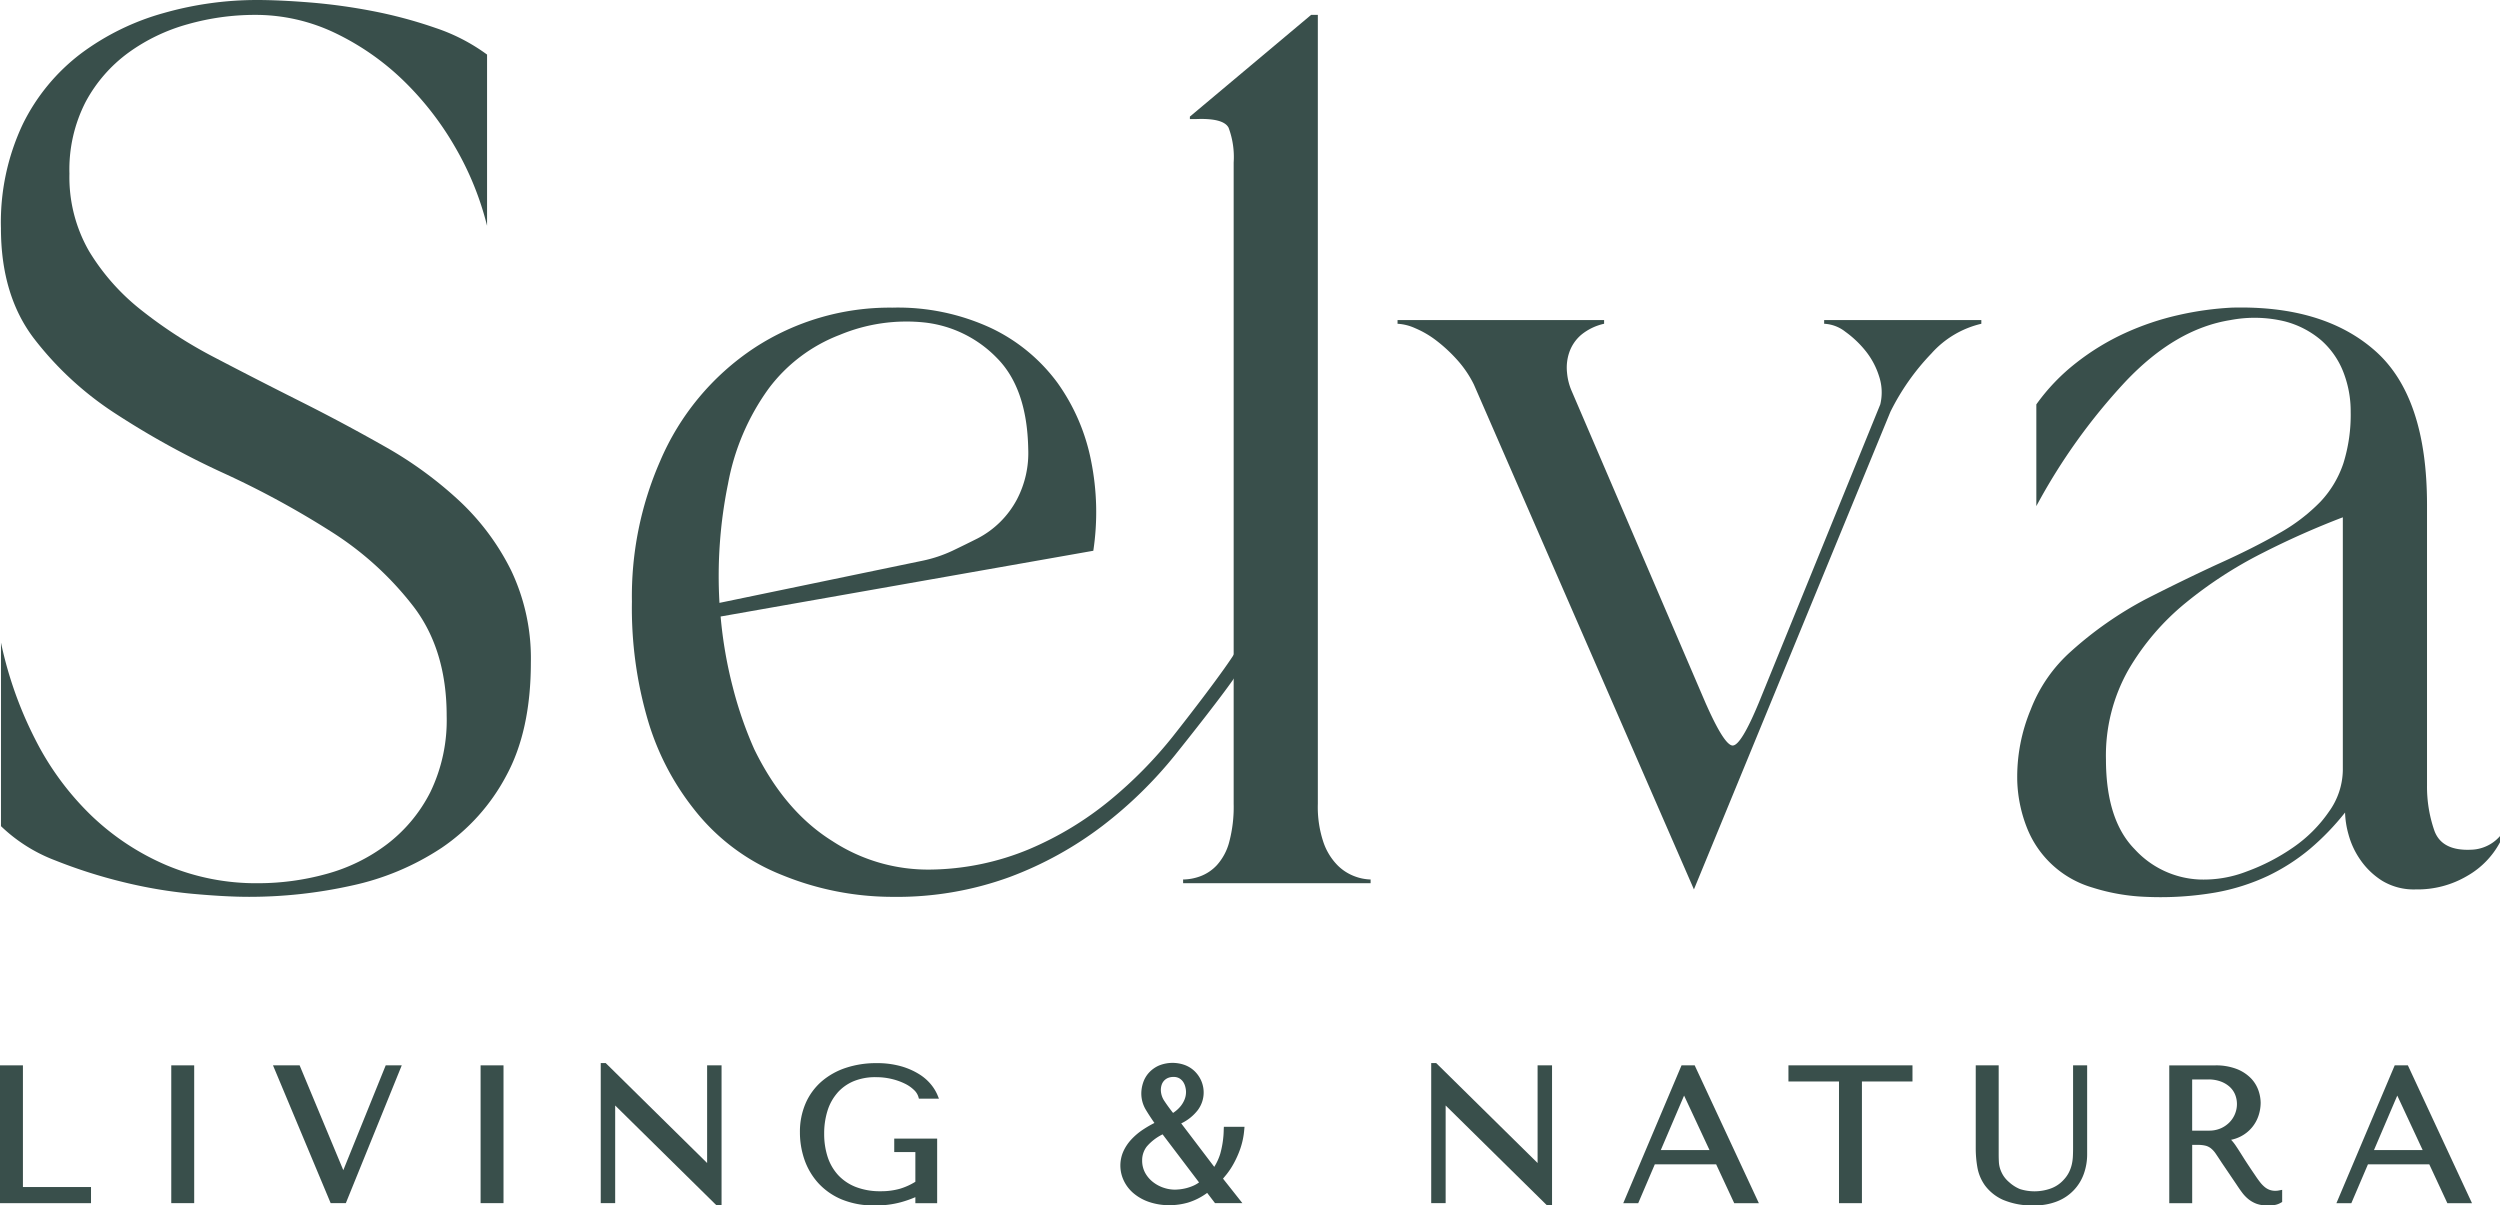
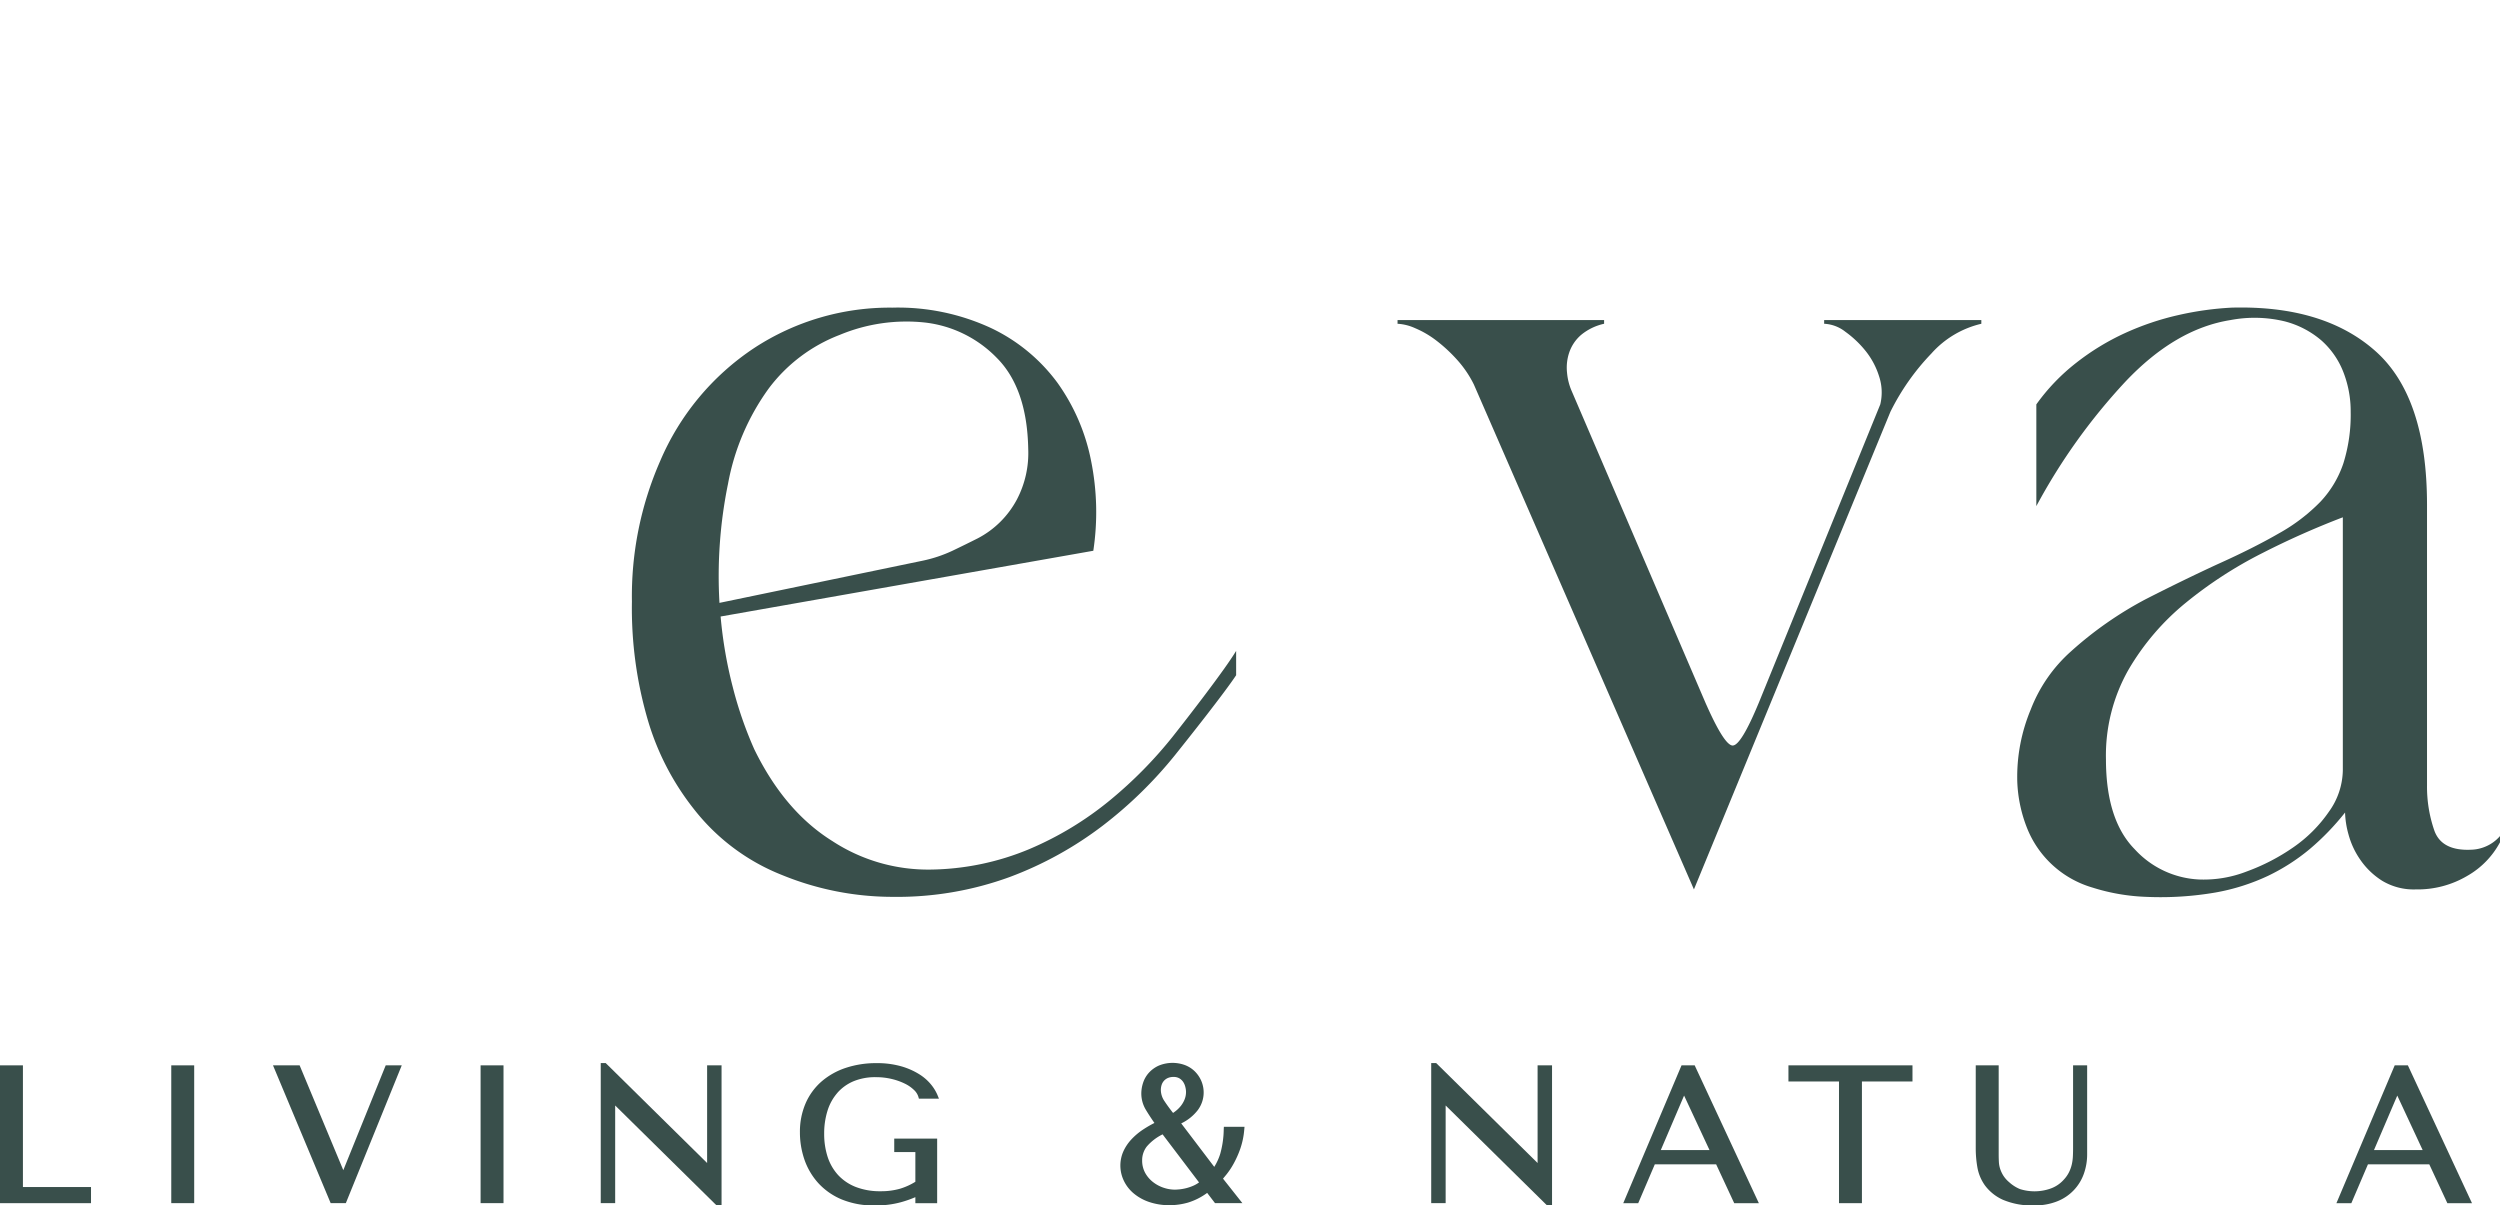
<svg xmlns="http://www.w3.org/2000/svg" id="Grupo_343" data-name="Grupo 343" width="387.311" height="186.747" viewBox="0 0 387.311 186.747">
  <defs>
    <clipPath id="clip-path">
      <rect id="Rectángulo_164" data-name="Rectángulo 164" width="387.311" height="186.747" fill="none" />
    </clipPath>
  </defs>
  <g id="Grupo_342" data-name="Grupo 342" clip-path="url(#clip-path)">
-     <path id="Trazado_459" data-name="Trazado 459" d="M.147,35.361A35.512,35.512,0,0,1,3.539,19.218,30.683,30.683,0,0,1,12.583,8.264,38.753,38.753,0,0,1,25.367,2.019,52.721,52.721,0,0,1,39.805,0q3.474,0,8.259.384A88.983,88.983,0,0,1,57.806,1.73a70.38,70.38,0,0,1,9.652,2.594,29,29,0,0,1,8,4.132V34.977a46.548,46.548,0,0,0-4.955-12.2A46.954,46.954,0,0,0,62.415,12.4a40.078,40.078,0,0,0-10.523-7.3A28.487,28.487,0,0,0,39.456,2.307,38.079,38.079,0,0,0,29.107,3.748a28.659,28.659,0,0,0-9.218,4.42,22.729,22.729,0,0,0-6.609,7.591,22.915,22.915,0,0,0-2.523,11.147A22.984,22.984,0,0,0,13.8,38.917a34.046,34.046,0,0,0,8.088,9.128,70.59,70.59,0,0,0,11.48,7.4Q39.8,58.809,46.5,62.171t13.13,7.014a60.6,60.6,0,0,1,11.48,8.359A37.587,37.587,0,0,1,79.2,88.4a31.672,31.672,0,0,1,3.043,14.22q0,10.572-3.825,17.585a30.99,30.99,0,0,1-10,11.147,40.68,40.68,0,0,1-14,5.861,73.161,73.161,0,0,1-15.827,1.729q-3.653,0-8.872-.48A73.317,73.317,0,0,1,19.02,136.64,78.662,78.662,0,0,1,8.5,133.276a24.742,24.742,0,0,1-8.349-5.284V99.549a60.088,60.088,0,0,0,5.306,14.99,44.055,44.055,0,0,0,8.7,11.819A38.784,38.784,0,0,0,25.8,134.046a35.7,35.7,0,0,0,14.174,2.786,39.723,39.723,0,0,0,10.61-1.441,27.464,27.464,0,0,0,9.393-4.613,23.476,23.476,0,0,0,6.7-8.071A25.585,25.585,0,0,0,69.2,110.888q0-10.185-5.132-16.912A49.373,49.373,0,0,0,51.284,82.349a138.408,138.408,0,0,0-16.611-9.033,128.861,128.861,0,0,1-16.61-9.128A50.694,50.694,0,0,1,5.279,52.465Q.145,45.74.147,35.361" fill="#394f4b" />
-     <path id="Trazado_460" data-name="Trazado 460" d="M183.293,136.832v-.576a8.018,8.018,0,0,0,2.61-.481,6.7,6.7,0,0,0,2.609-1.729,8.592,8.592,0,0,0,1.913-3.556,21.163,21.163,0,0,0,.7-5.957V25.175a12.979,12.979,0,0,0-.784-5.38c-.521-1.024-2.235-1.472-5.13-1.346h-.869v-.384L203.122,2.307h1.043V124.533a17.109,17.109,0,0,0,.869,5.957,9.445,9.445,0,0,0,2.176,3.556,7.381,7.381,0,0,0,2.695,1.729,7.6,7.6,0,0,0,2.435.481v.576Z" fill="#394f4b" />
    <path id="Trazado_461" data-name="Trazado 461" d="M216.514,50.159v-.578h32v.578a8.454,8.454,0,0,0-3.566,1.729,6.244,6.244,0,0,0-1.825,2.69,7.331,7.331,0,0,0-.349,3.172,9.035,9.035,0,0,0,.7,2.786l20.7,48.237q2.956,6.729,4.263,6.726t4.086-6.726L291.3,62.651a7.9,7.9,0,0,0-.175-4.325,12.014,12.014,0,0,0-2.086-3.94,16.054,16.054,0,0,0-3.133-2.978,5.74,5.74,0,0,0-3.3-1.249v-.578h24.351v.578a14.9,14.9,0,0,0-7.74,4.611,36.1,36.1,0,0,0-6.349,9.033l-30.437,73.989-34.09-78.217a16.8,16.8,0,0,0-2.61-3.844,23.569,23.569,0,0,0-3.217-2.978,14.9,14.9,0,0,0-3.3-1.921,7.6,7.6,0,0,0-2.7-.673" fill="#394f4b" />
    <path id="Trazado_462" data-name="Trazado 462" d="M320.87,100.894a57.031,57.031,0,0,1,11.566-8.071q5.65-2.884,11.046-5.381,5.564-2.495,9.565-4.805a27.916,27.916,0,0,0,6.437-4.9,16.124,16.124,0,0,0,3.563-5.957,25.121,25.121,0,0,0,1.131-7.975,16.712,16.712,0,0,0-1.131-6.15,12.694,12.694,0,0,0-3.391-4.9,14.132,14.132,0,0,0-5.74-2.978,19.935,19.935,0,0,0-8.347-.193q-8.526,1.347-16.263,9.513a92.018,92.018,0,0,0-13.828,19.314V62.651a30.988,30.988,0,0,1,6.176-6.438,37.661,37.661,0,0,1,7.565-4.613,42.406,42.406,0,0,1,8.262-2.787,48.333,48.333,0,0,1,8.262-1.153q14.257-.381,22.262,6.727t8,23.83v43.432a20.726,20.726,0,0,0,1.13,7.015q1.13,3.171,5.653,2.979a6.159,6.159,0,0,0,2.261-.481,6.05,6.05,0,0,0,2.261-1.633v.961a13.054,13.054,0,0,1-5.043,5.189,15.122,15.122,0,0,1-8,2.113,9.468,9.468,0,0,1-5.22-1.345,11.636,11.636,0,0,1-3.391-3.267,12.591,12.591,0,0,1-1.825-3.939,13.875,13.875,0,0,1-.523-3.364,39.3,39.3,0,0,1-5.479,5.67,31.064,31.064,0,0,1-6.434,4.132,32.445,32.445,0,0,1-8.175,2.594,50.109,50.109,0,0,1-10.7.672,31.064,31.064,0,0,1-8.349-1.441A15.6,15.6,0,0,1,314,128.184a21.612,21.612,0,0,1-1.476-7.111,27.1,27.1,0,0,1,2.086-11.146,23.212,23.212,0,0,1,6.261-9.033m5.393,16.72q0,9.417,4.435,13.933a14.418,14.418,0,0,0,10,4.708,18.394,18.394,0,0,0,7.391-1.249,31.61,31.61,0,0,0,7.219-3.748,21.458,21.458,0,0,0,5.478-5.477,11.27,11.27,0,0,0,2.174-6.438v-39.2a127.835,127.835,0,0,0-12.523,5.572A65.17,65.17,0,0,0,338.612,93.4a38.318,38.318,0,0,0-8.87,10.377,26.919,26.919,0,0,0-3.479,13.838" fill="#394f4b" />
    <path id="Trazado_463" data-name="Trazado 463" d="M191.508,104.6v-3.76c-1.751,2.911-7.274,10.046-9.777,13.215a66.1,66.1,0,0,1-9.741,9.9,50.934,50.934,0,0,1-12.523,7.591,40.832,40.832,0,0,1-15.307,3.172,27.083,27.083,0,0,1-15.217-4.421q-7.4-4.612-12.089-14.221a60.221,60.221,0,0,1-3.3-9.513,67.023,67.023,0,0,1-1.913-11.05L169.38,85.327a40.114,40.114,0,0,0-.345-13.932,30.986,30.986,0,0,0-5.22-12.108,27.293,27.293,0,0,0-10.262-8.456,34.291,34.291,0,0,0-15.3-3.17,38.306,38.306,0,0,0-21.394,6.245,39.628,39.628,0,0,0-14.61,17.584A52.106,52.106,0,0,0,97.9,93.207a61.586,61.586,0,0,0,2.522,18.545,40.63,40.63,0,0,0,7.043,13.548,32.439,32.439,0,0,0,13.74,10.282,45.3,45.3,0,0,0,17.047,3.363,50.908,50.908,0,0,0,18.176-3.074,56.035,56.035,0,0,0,14.435-7.975,65.634,65.634,0,0,0,11.131-10.859c2.255-2.809,7.7-9.688,9.518-12.434m-78.74-29.557a36.251,36.251,0,0,1,6.347-14.894,24.82,24.82,0,0,1,10.959-8.263,26.858,26.858,0,0,1,13.217-1.922,18.431,18.431,0,0,1,11.132,5.476q4.7,4.713,4.871,14.126a15.469,15.469,0,0,1-1.74,7.784,14.4,14.4,0,0,1-6.088,6.052q-1.917.966-3.914,1.922a21.028,21.028,0,0,1-4.61,1.538L111.463,93.4a71.417,71.417,0,0,1,1.305-18.353" fill="#394f4b" />
    <path id="Trazado_464" data-name="Trazado 464" d="M3.551,165.049H0V186.4H14.1v-2.5H3.551Z" fill="#394f4b" />
    <rect id="Rectángulo_162" data-name="Rectángulo 162" width="3.551" height="21.347" transform="translate(26.534 165.049)" fill="#394f4b" />
    <path id="Trazado_465" data-name="Trazado 465" d="M53.186,181.291l-6.768-16.243H42.293l8.82,21.074.116.274h2.349l8.663-21.348H59.756Z" fill="#394f4b" />
    <rect id="Rectángulo_163" data-name="Rectángulo 163" width="3.551" height="21.347" transform="translate(74.455 165.049)" fill="#394f4b" />
    <path id="Trazado_466" data-name="Trazado 466" d="M109.55,180.178,93.844,164.7h-.775v21.7h2.237V171.267l15.706,15.48h.775v-21.7H109.55Z" fill="#394f4b" />
    <path id="Trazado_467" data-name="Trazado 467" d="M129.735,169.3a6.927,6.927,0,0,1,2.487-1.784,8.743,8.743,0,0,1,3.461-.636,10.412,10.412,0,0,1,2.467.28,9.666,9.666,0,0,1,2.037.725,5.433,5.433,0,0,1,1.419.983,2.466,2.466,0,0,1,.663,1.02l.092.324h3.105l-.251-.616a6.776,6.776,0,0,0-.953-1.552,7.416,7.416,0,0,0-1.82-1.6,10.94,10.94,0,0,0-2.786-1.237,13.535,13.535,0,0,0-3.884-.5,14.8,14.8,0,0,0-4.718.725,11.089,11.089,0,0,0-3.757,2.1,9.53,9.53,0,0,0-2.483,3.386,11.091,11.091,0,0,0-.886,4.52,12.967,12.967,0,0,0,.681,4.162,10.569,10.569,0,0,0,2.11,3.63,10.287,10.287,0,0,0,3.623,2.567,13.011,13.011,0,0,0,5.213.958,14.749,14.749,0,0,0,4.014-.5,17.32,17.32,0,0,0,2.243-.786v.935h3.376v-10.01h-6.649v2.091h3.273v4.6a9.982,9.982,0,0,1-2.373,1.076,10.636,10.636,0,0,1-3.008.39,10.293,10.293,0,0,1-3.871-.669,7.407,7.407,0,0,1-2.709-1.831,7.688,7.688,0,0,1-1.62-2.791,11.479,11.479,0,0,1-.546-3.614,11.793,11.793,0,0,1,.519-3.575,7.658,7.658,0,0,1,1.531-2.763" fill="#394f4b" />
    <path id="Trazado_468" data-name="Trazado 468" d="M189.586,175.005a14.755,14.755,0,0,1-.535,3.727,8.559,8.559,0,0,1-.934,2.046L183,174.042a7.064,7.064,0,0,0,2.561-2.051,4.561,4.561,0,0,0,.524-4.59,4.7,4.7,0,0,0-1.033-1.471,4.465,4.465,0,0,0-1.526-.941,5.576,5.576,0,0,0-4.041.117,4.629,4.629,0,0,0-1.518,1.116,4.294,4.294,0,0,0-.88,1.547,5.354,5.354,0,0,0-.27,1.642,4.888,4.888,0,0,0,.721,2.552c.365.611.806,1.286,1.311,2.011a17.511,17.511,0,0,0-1.744,1.011,9.947,9.947,0,0,0-1.82,1.53,6.944,6.944,0,0,0-1.247,1.857,5.425,5.425,0,0,0,.043,4.49,5.84,5.84,0,0,0,1.5,1.978,7.444,7.444,0,0,0,2.424,1.369,9.835,9.835,0,0,0,3.291.509,10.656,10.656,0,0,0,2.731-.4,9.837,9.837,0,0,0,2.993-1.51l1.214,1.585h4.24l-3-3.794c.148-.174.327-.392.539-.652a11.5,11.5,0,0,0,1.1-1.656,15.146,15.146,0,0,0,1.025-2.288,12,12,0,0,0,.623-2.944l.045-.488h-3.2Zm-6.062-4.681a4.041,4.041,0,0,1-.565.987,4.917,4.917,0,0,1-.77.776c-.158.126-.309.238-.454.334-.515-.653-.958-1.261-1.319-1.811a3.122,3.122,0,0,1-.573-1.755,2.612,2.612,0,0,1,.112-.747,1.8,1.8,0,0,1,.343-.633,1.765,1.765,0,0,1,.6-.452,2.092,2.092,0,0,1,.909-.176,1.7,1.7,0,0,1,.92.222,1.9,1.9,0,0,1,.588.567,2.421,2.421,0,0,1,.321.758,3.162,3.162,0,0,1,.107.754,3.108,3.108,0,0,1-.219,1.176m2.236,12.86a4.529,4.529,0,0,1-.831.488,6.977,6.977,0,0,1-1.193.412,7.549,7.549,0,0,1-1.034.18c-.3.027-.53.041-.676.041a5.532,5.532,0,0,1-1.8-.311,5.463,5.463,0,0,1-1.649-.906,4.634,4.634,0,0,1-1.187-1.426,3.992,3.992,0,0,1-.443-1.907,3.456,3.456,0,0,1,.716-2.129,7.659,7.659,0,0,1,2.452-1.886Z" fill="#394f4b" />
    <path id="Trazado_469" data-name="Trazado 469" d="M238.211,180.178,222.505,164.7h-.775v21.7h2.237V171.267l15.706,15.48h.776v-21.7h-2.238Z" fill="#394f4b" />
    <path id="Trazado_470" data-name="Trazado 470" d="M262.551,165.049h-2.04L251.483,186.4H253.8l2.572-6.019h9.5l2.8,6.019h3.817l-9.821-21.09Zm2.29,13.12H257.3l3.606-8.438Z" fill="#394f4b" />
    <path id="Trazado_471" data-name="Trazado 471" d="M277.074,167.548h7.831V186.4h3.553V167.548h7.832v-2.5H277.074Z" fill="#394f4b" />
    <path id="Trazado_472" data-name="Trazado 472" d="M321.17,177.856q0,.633-.029,1.281a7.231,7.231,0,0,1-.164,1.238,5.62,5.62,0,0,1-.422,1.2,4.926,4.926,0,0,1-.815,1.176,4.98,4.98,0,0,1-2.17,1.425,7.478,7.478,0,0,1-4.627.041,5.709,5.709,0,0,1-1.67-1.062,4.517,4.517,0,0,1-.933-1.062,4.9,4.9,0,0,1-.482-1.056,4.249,4.249,0,0,1-.184-1.045c-.02-.382-.029-.764-.029-1.147v-13.8h-3.554V178.06a17.152,17.152,0,0,0,.241,2.717,6.857,6.857,0,0,0,1.185,2.874,7.089,7.089,0,0,0,2.771,2.219,11.457,11.457,0,0,0,4.9.877,9.273,9.273,0,0,0,3.482-.617,7.12,7.12,0,0,0,4.156-4.25,8.9,8.9,0,0,0,.524-3.06V165.049h-2.18Z" fill="#394f4b" />
-     <path id="Trazado_473" data-name="Trazado 473" d="M352.779,184.469a2.628,2.628,0,0,1-1.172-.135,2.664,2.664,0,0,1-.751-.439,4.729,4.729,0,0,1-.718-.748c-.246-.314-.5-.669-.766-1.072q-1.209-1.771-1.873-2.835c-.45-.716-.8-1.27-1.07-1.663a7.251,7.251,0,0,0-.688-.9c-.031-.033-.062-.063-.094-.094a5.7,5.7,0,0,0,1.491-.52,5.574,5.574,0,0,0,2.783-3.286,6.458,6.458,0,0,0,.311-1.931,6.033,6.033,0,0,0-.329-1.864,5.189,5.189,0,0,0-1.149-1.9,6.272,6.272,0,0,0-2.185-1.451,8.886,8.886,0,0,0-3.418-.576h-7.079V186.4h3.551v-9.03h.846a4.922,4.922,0,0,1,1.247.131,2.238,2.238,0,0,1,.82.414,3.712,3.712,0,0,1,.732.811c.252.367.553.821.909,1.371l2.31,3.41c.3.458.588.877.873,1.253a5.708,5.708,0,0,0,.989,1.031,4.519,4.519,0,0,0,1.238.7,4.715,4.715,0,0,0,1.659.263,8.169,8.169,0,0,0,1.115-.063,2.755,2.755,0,0,0,.976-.346l.226-.128v-1.882l-.531.1c-.085.016-.168.029-.253.038m-6.5-11.96a4.04,4.04,0,0,1-.831,1.316,4.308,4.308,0,0,1-1.372.966,4.5,4.5,0,0,1-1.882.368h-2.575v-7.932h2.518a5.468,5.468,0,0,1,1.856.3,4.269,4.269,0,0,1,1.395.805,3.354,3.354,0,0,1,.869,1.2,3.915,3.915,0,0,1,.3,1.549,3.981,3.981,0,0,1-.28,1.432" fill="#394f4b" />
    <path id="Trazado_474" data-name="Trazado 474" d="M373.158,165.306l-.121-.257H371L361.969,186.4h2.313l2.572-6.019h9.5l2.8,6.019h3.817Zm2.169,12.863H367.79l3.606-8.438Z" fill="#394f4b" />
  </g>
</svg>